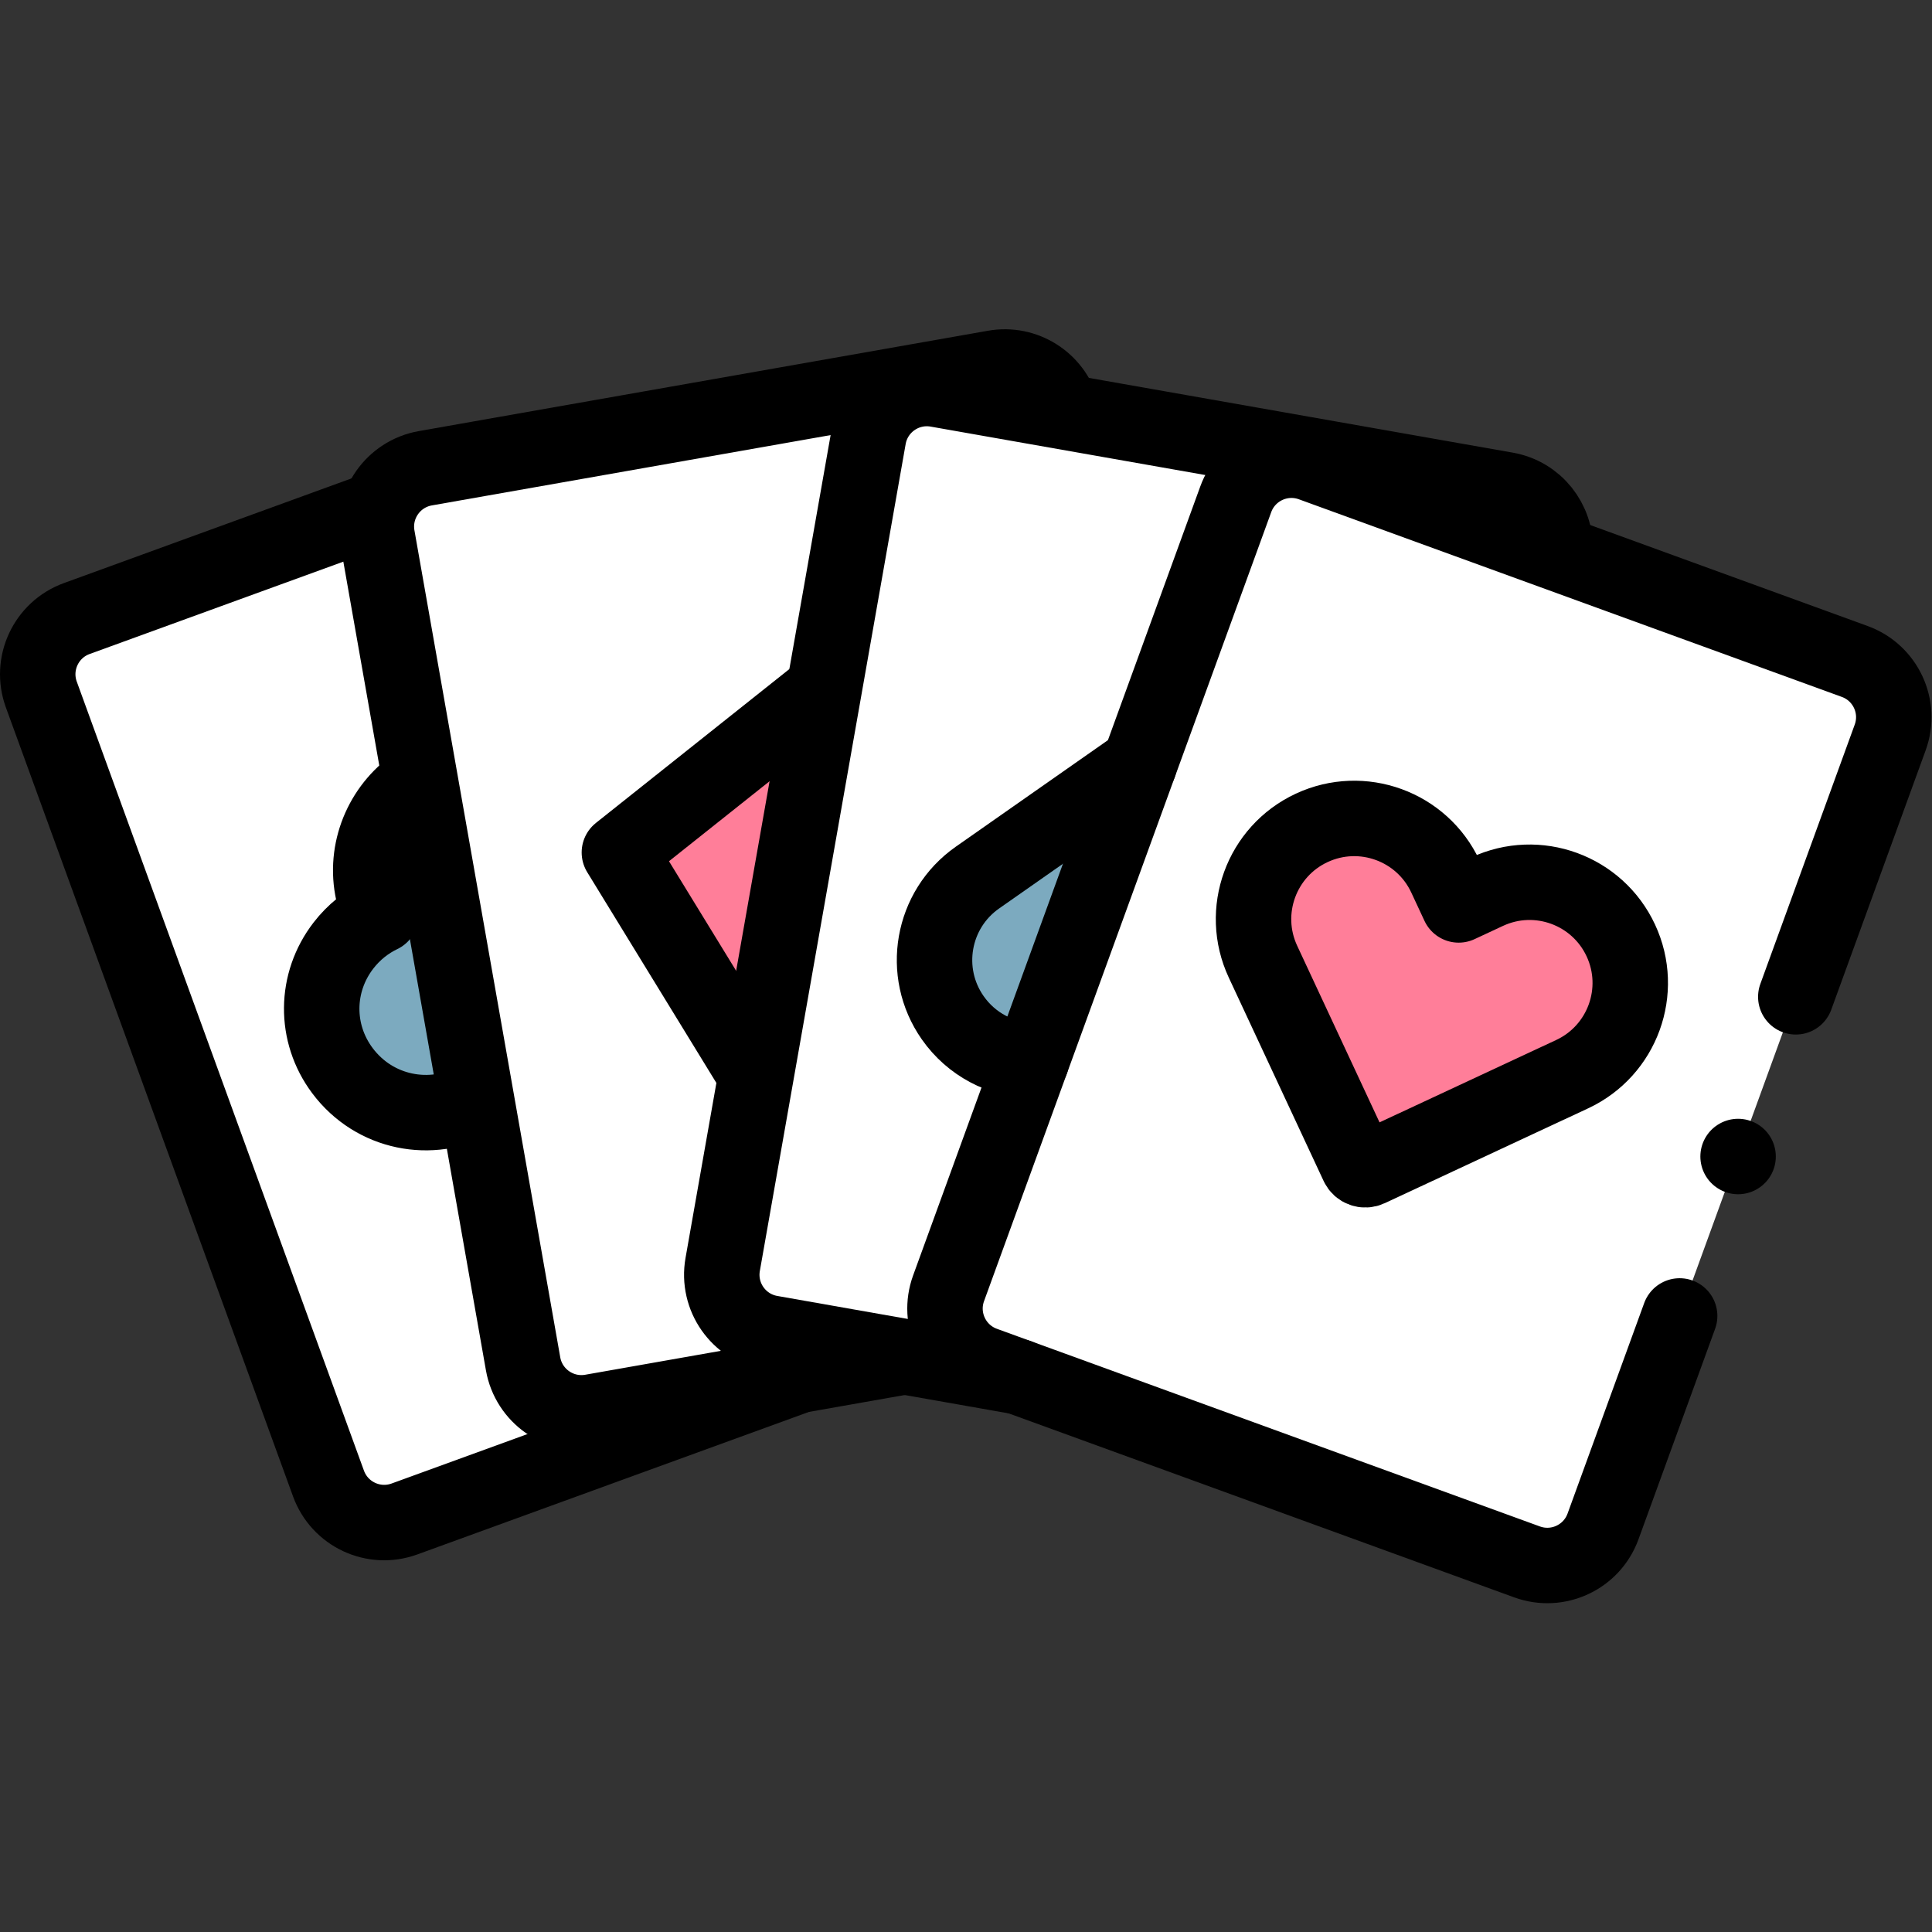
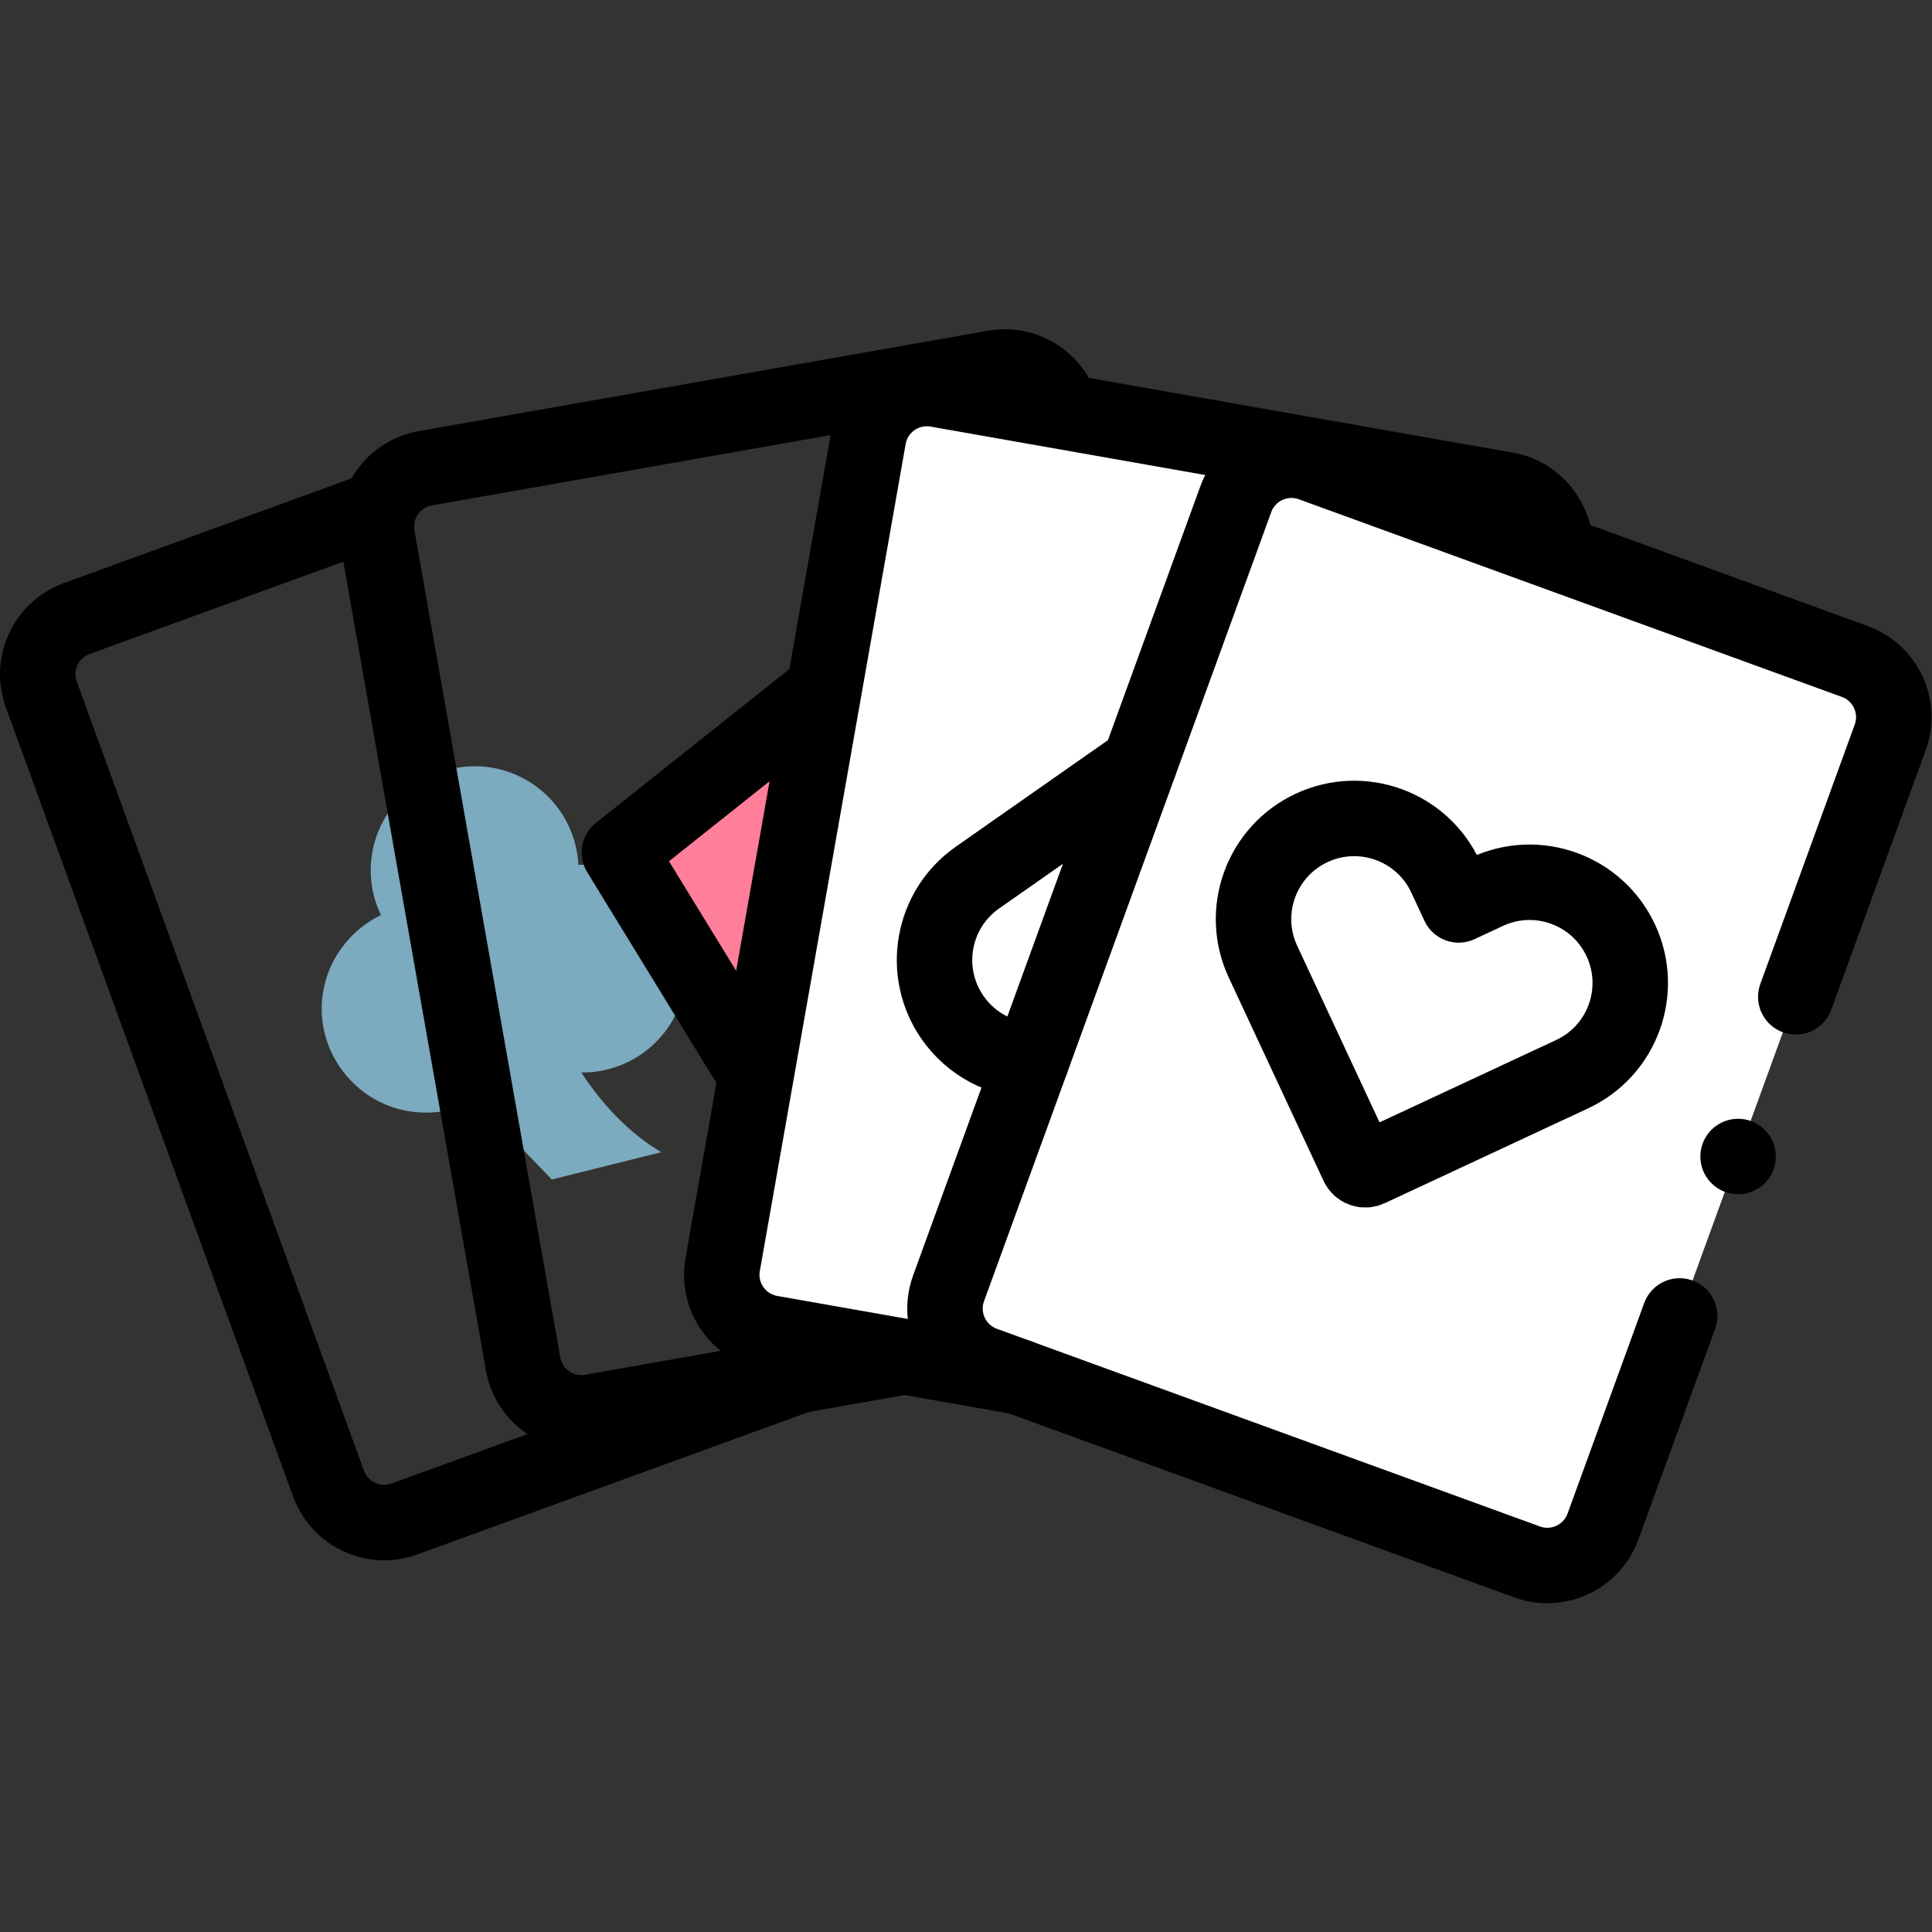
<svg xmlns="http://www.w3.org/2000/svg" version="1.1" id="svg3867" xml:space="preserve" width="682.667" height="682.667" viewBox="0 0 682.667 682.667">
  <rect x="0" y="0" width="682.667" height="682.667" fill="#333333" stroke="none" />
  <defs id="defs3871">
    <clipPath clipPathUnits="userSpaceOnUse" id="clipPath3881">
      <path d="M 0,512 H 512 V 0 H 0 Z" id="path3879" />
    </clipPath>
  </defs>
  <g id="g3873" transform="matrix(1.333,0,0,-1.333,0,682.667)">
    <g id="g3875">
      <g id="g3877" clip-path="url(#clipPath3881)">
        <g id="g3883" transform="translate(107.215,109.483)">
-           <path d="m 0,0 143.947,52.393 c 8.155,2.967 12.359,11.983 9.391,20.137 L 77.212,281.684 c -2.968,8.154 -11.983,12.358 -20.138,9.39 L -86.873,238.682 c -8.153,-2.968 -12.357,-11.984 -9.39,-20.138 L -20.137,9.39 C -17.169,1.236 -8.153,-2.968 0,0" style="fill:#ffffff;fill-opacity:1;fill-rule:nonzero;stroke:none" id="path3885" />
-         </g>
+           </g>
        <g id="g3887" transform="translate(146.265,199.472)">
          <path d="m 0,0 28.998,7.23 c 0.012,0.004 0.015,0.02 0.004,0.027 -8.125,4.807 -15.342,12.155 -21.169,21.108 13.21,-0.152 25.33,9.272 27.539,23.414 1.912,12.247 -4.487,24.05 -15.778,29.167 -4.136,1.874 -8.406,2.632 -12.539,2.471 -0.092,1.739 -0.345,3.494 -0.783,5.247 -3.822,15.33 -19.802,24.427 -35.099,19.574 -13.074,-4.146 -21.186,-17.619 -18.733,-31.114 0.456,-2.507 1.231,-4.864 2.273,-7.041 -3.734,-1.794 -7.157,-4.466 -9.938,-8.066 -7.576,-9.813 -7.702,-23.238 -0.272,-33.162 8.564,-11.438 23.647,-14.093 35.234,-7.816" style="fill:#7caabf;fill-opacity:1;fill-rule:nonzero;stroke:none" id="path3889" />
        </g>
        <g id="g3891" transform="translate(156.859,137.865)">
-           <path d="m 0,0 150.858,26.601 c 8.545,1.506 14.251,9.655 12.745,18.2 l -38.651,219.196 c -1.507,8.545 -9.655,14.251 -18.201,12.744 l -150.858,-26.6 c -8.545,-1.507 -14.251,-9.656 -12.745,-18.201 L -18.201,12.744 C -16.694,4.199 -8.546,-1.507 0,0" style="fill:#ffffff;fill-opacity:1;fill-rule:nonzero;stroke:none" id="path3893" />
-         </g>
+           </g>
        <g id="g3895" transform="translate(250.23,270.984)">
          <path d="m 0,0 -51.597,-41.036 -34.449,56.208 51.597,41.036 z" style="fill:#ff7e99;fill-opacity:1;fill-rule:nonzero;stroke:none" id="path3897" />
        </g>
        <g id="g3899" transform="translate(355.17,132.153)">
          <path d="m 0,0 -150.857,26.601 c -8.546,1.506 -14.252,9.655 -12.746,18.2 l 38.651,219.196 c 1.507,8.545 9.655,14.251 18.201,12.744 l 150.858,-26.6 c 8.545,-1.507 14.251,-9.656 12.745,-18.201 L 18.201,12.744 C 16.694,4.199 8.546,-1.507 0,0" style="fill:#ffffff;fill-opacity:1;fill-rule:nonzero;stroke:none" id="path3901" />
        </g>
        <g id="g3903" transform="translate(252.551,242.338)">
-           <path d="m 0,0 v 0 c 8.453,-12.073 25.094,-15.008 37.166,-6.554 l 6.79,4.755 h 10e-4 l 4.754,-6.791 c 8.454,-12.072 25.094,-15.007 37.167,-6.553 12.072,8.454 15.007,25.093 6.553,37.166 L 58.318,70.741 c -0.693,0.99 -2.057,1.231 -3.047,0.537 L 6.554,37.166 C -5.52,28.713 -8.454,12.072 0,0" style="fill:#7caabf;fill-opacity:1;fill-rule:nonzero;stroke:none" id="path3905" />
-         </g>
+           </g>
        <g id="g3907" transform="translate(404.785,98.103)">
          <path d="m 0,0 -143.947,52.393 c -8.155,2.967 -12.359,11.983 -9.391,20.137 l 76.126,209.155 c 2.968,8.153 11.983,12.357 20.138,9.39 L 86.873,238.682 c 8.153,-2.967 12.357,-11.984 9.39,-20.137 L 20.137,9.391 C 17.169,1.236 8.153,-2.968 0,0" style="fill:#ffffff;fill-opacity:1;fill-rule:nonzero;stroke:none" id="path3909" />
        </g>
        <g id="g3911" transform="translate(429.638,262.848)">
-           <path d="m 0,0 v 0 c -6.229,13.357 -22.105,19.137 -35.463,12.908 l -7.514,-3.503 -3.502,7.513 C -52.708,30.275 -68.586,36.054 -81.943,29.825 -95.301,23.597 -101.08,7.719 -94.851,-5.639 l 25.134,-53.901 c 0.511,-1.095 1.813,-1.568 2.908,-1.058 l 53.902,25.135 C 0.45,-29.234 6.229,-13.357 0,0" style="fill:#ff7e99;fill-opacity:1;fill-rule:nonzero;stroke:none" id="path3913" />
-         </g>
+           </g>
        <g id="g3915" transform="translate(99.767,377.073)">
          <path d="m 0,0 -79.425,-28.908 c -8.153,-2.968 -12.357,-11.984 -9.389,-20.138 L -12.688,-258.2 c 2.967,-8.154 11.983,-12.358 20.136,-9.39 l 103.02,37.496" style="fill:none;stroke:#000000;stroke-width:20;stroke-linecap:round;stroke-linejoin:round;stroke-miterlimit:10;stroke-dasharray:none;stroke-opacity:1" id="path3917" />
        </g>
        <g id="g3919" transform="translate(111.061,304.727)">
-           <path d="m 0,0 c -9.212,-5.879 -14.379,-16.997 -12.355,-28.131 0.456,-2.507 1.23,-4.864 2.272,-7.041 -3.734,-1.794 -7.157,-4.466 -9.938,-8.066 -7.576,-9.813 -7.702,-23.238 -0.272,-33.161 8.564,-11.439 23.647,-14.094 35.234,-7.817" style="fill:none;stroke:#000000;stroke-width:20;stroke-linecap:round;stroke-linejoin:round;stroke-miterlimit:10;stroke-dasharray:none;stroke-opacity:1" id="path3921" />
-         </g>
+           </g>
        <g id="g3923" transform="translate(198.633,229.948)">
          <path d="M 0,0 -34.449,56.208 17.147,97.244" style="fill:none;stroke:#000000;stroke-width:20;stroke-linecap:round;stroke-linejoin:round;stroke-miterlimit:10;stroke-dasharray:none;stroke-opacity:1" id="path3925" />
        </g>
        <g id="g3927" transform="translate(281.453,403.431)">
          <path d="m 0,0 c -2.169,7.662 -9.831,12.589 -17.843,11.176 l -150.858,-26.601 c -8.545,-1.507 -14.251,-9.655 -12.744,-18.2 l 38.65,-219.196 c 1.507,-8.545 9.655,-14.251 18.201,-12.744 l 81.994,14.458" style="fill:none;stroke:#000000;stroke-width:20;stroke-linecap:round;stroke-linejoin:round;stroke-miterlimit:10;stroke-dasharray:none;stroke-opacity:1" id="path3929" />
        </g>
        <g id="g3931" transform="translate(269.949,147.18)">
          <path d="m 0,0 -65.637,11.574 c -8.546,1.507 -14.252,9.655 -12.745,18.2 l 38.651,219.197 c 1.506,8.545 9.655,14.251 18.201,12.744 l 150.858,-26.601 c 7.823,-1.379 13.267,-8.326 12.975,-16.048" style="fill:none;stroke:#000000;stroke-width:20;stroke-linecap:round;stroke-linejoin:round;stroke-miterlimit:10;stroke-dasharray:none;stroke-opacity:1" id="path3933" />
        </g>
        <g id="g3935" transform="translate(302,309.54)">
          <path d="m 0,0 -42.896,-30.036 c -12.073,-8.453 -15.007,-25.094 -6.553,-37.166 4.98,-7.113 12.803,-11.055 20.859,-11.362" style="fill:none;stroke:#000000;stroke-width:20;stroke-linecap:round;stroke-linejoin:round;stroke-miterlimit:10;stroke-dasharray:none;stroke-opacity:1" id="path3937" />
        </g>
        <g id="g3939" transform="translate(445.234,163.301)">
          <path d="m 0,0 -20.312,-55.807 c -2.968,-8.154 -11.984,-12.358 -20.137,-9.39 l -143.947,52.392 c -8.155,2.968 -12.359,11.984 -9.391,20.138 l 76.126,209.154 c 2.968,8.154 11.983,12.358 20.138,9.391 L 46.424,173.484 c 8.153,-2.966 12.357,-11.983 9.389,-20.136 L 30.789,84.593" style="fill:none;stroke:#000000;stroke-width:20;stroke-linecap:round;stroke-linejoin:round;stroke-miterlimit:10;stroke-dasharray:none;stroke-opacity:1" id="path3941" />
        </g>
        <g id="g3943" transform="translate(429.638,262.848)">
          <path d="m 0,0 v 0 c -6.229,13.357 -22.105,19.137 -35.463,12.908 l -7.514,-3.503 -3.502,7.513 C -52.708,30.275 -68.586,36.054 -81.943,29.825 -95.301,23.597 -101.08,7.719 -94.851,-5.639 l 25.134,-53.901 c 0.511,-1.095 1.813,-1.568 2.908,-1.058 l 53.902,25.135 C 0.45,-29.234 6.229,-13.357 0,0 Z" style="fill:none;stroke:#000000;stroke-width:20;stroke-linecap:round;stroke-linejoin:round;stroke-miterlimit:10;stroke-dasharray:none;stroke-opacity:1" id="path3945" />
        </g>
        <g id="g3947" transform="translate(460.727,205.564)">
          <path d="M 0,0 V 0" style="fill:none;stroke:#000000;stroke-width:20;stroke-linecap:round;stroke-linejoin:round;stroke-miterlimit:10;stroke-dasharray:none;stroke-opacity:1" id="path3949" />
        </g>
      </g>
    </g>
  </g>
</svg>